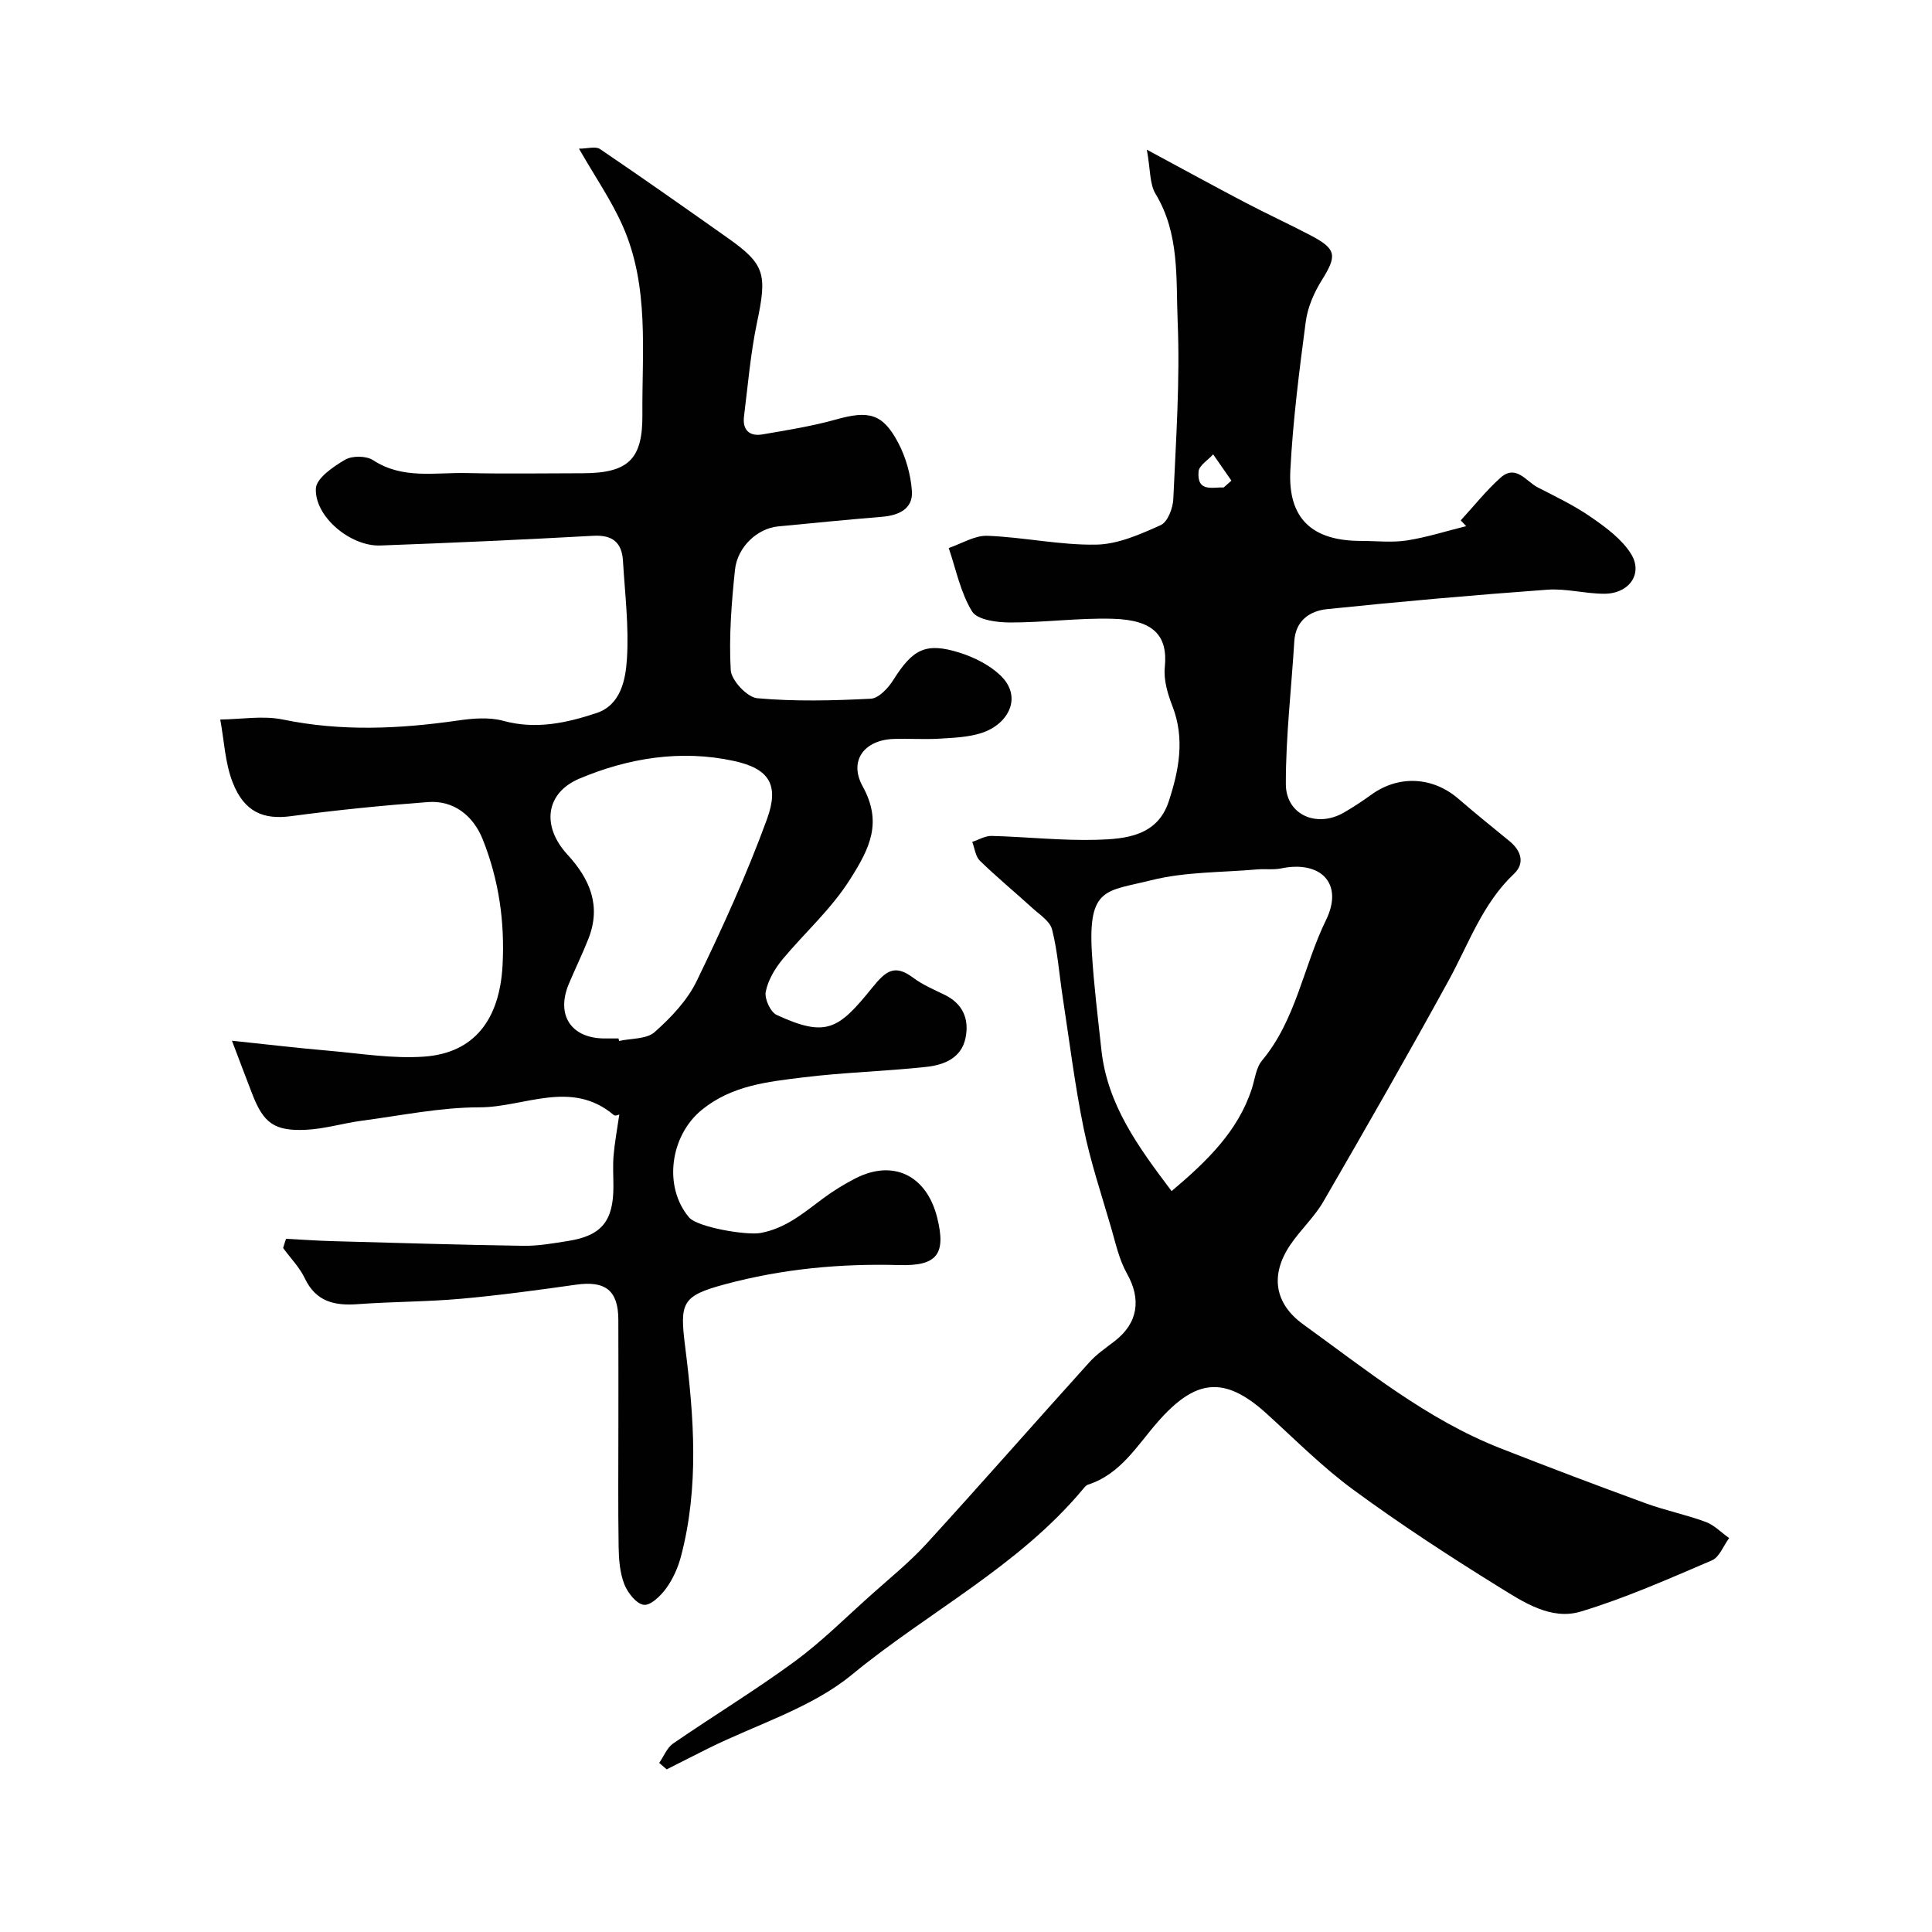
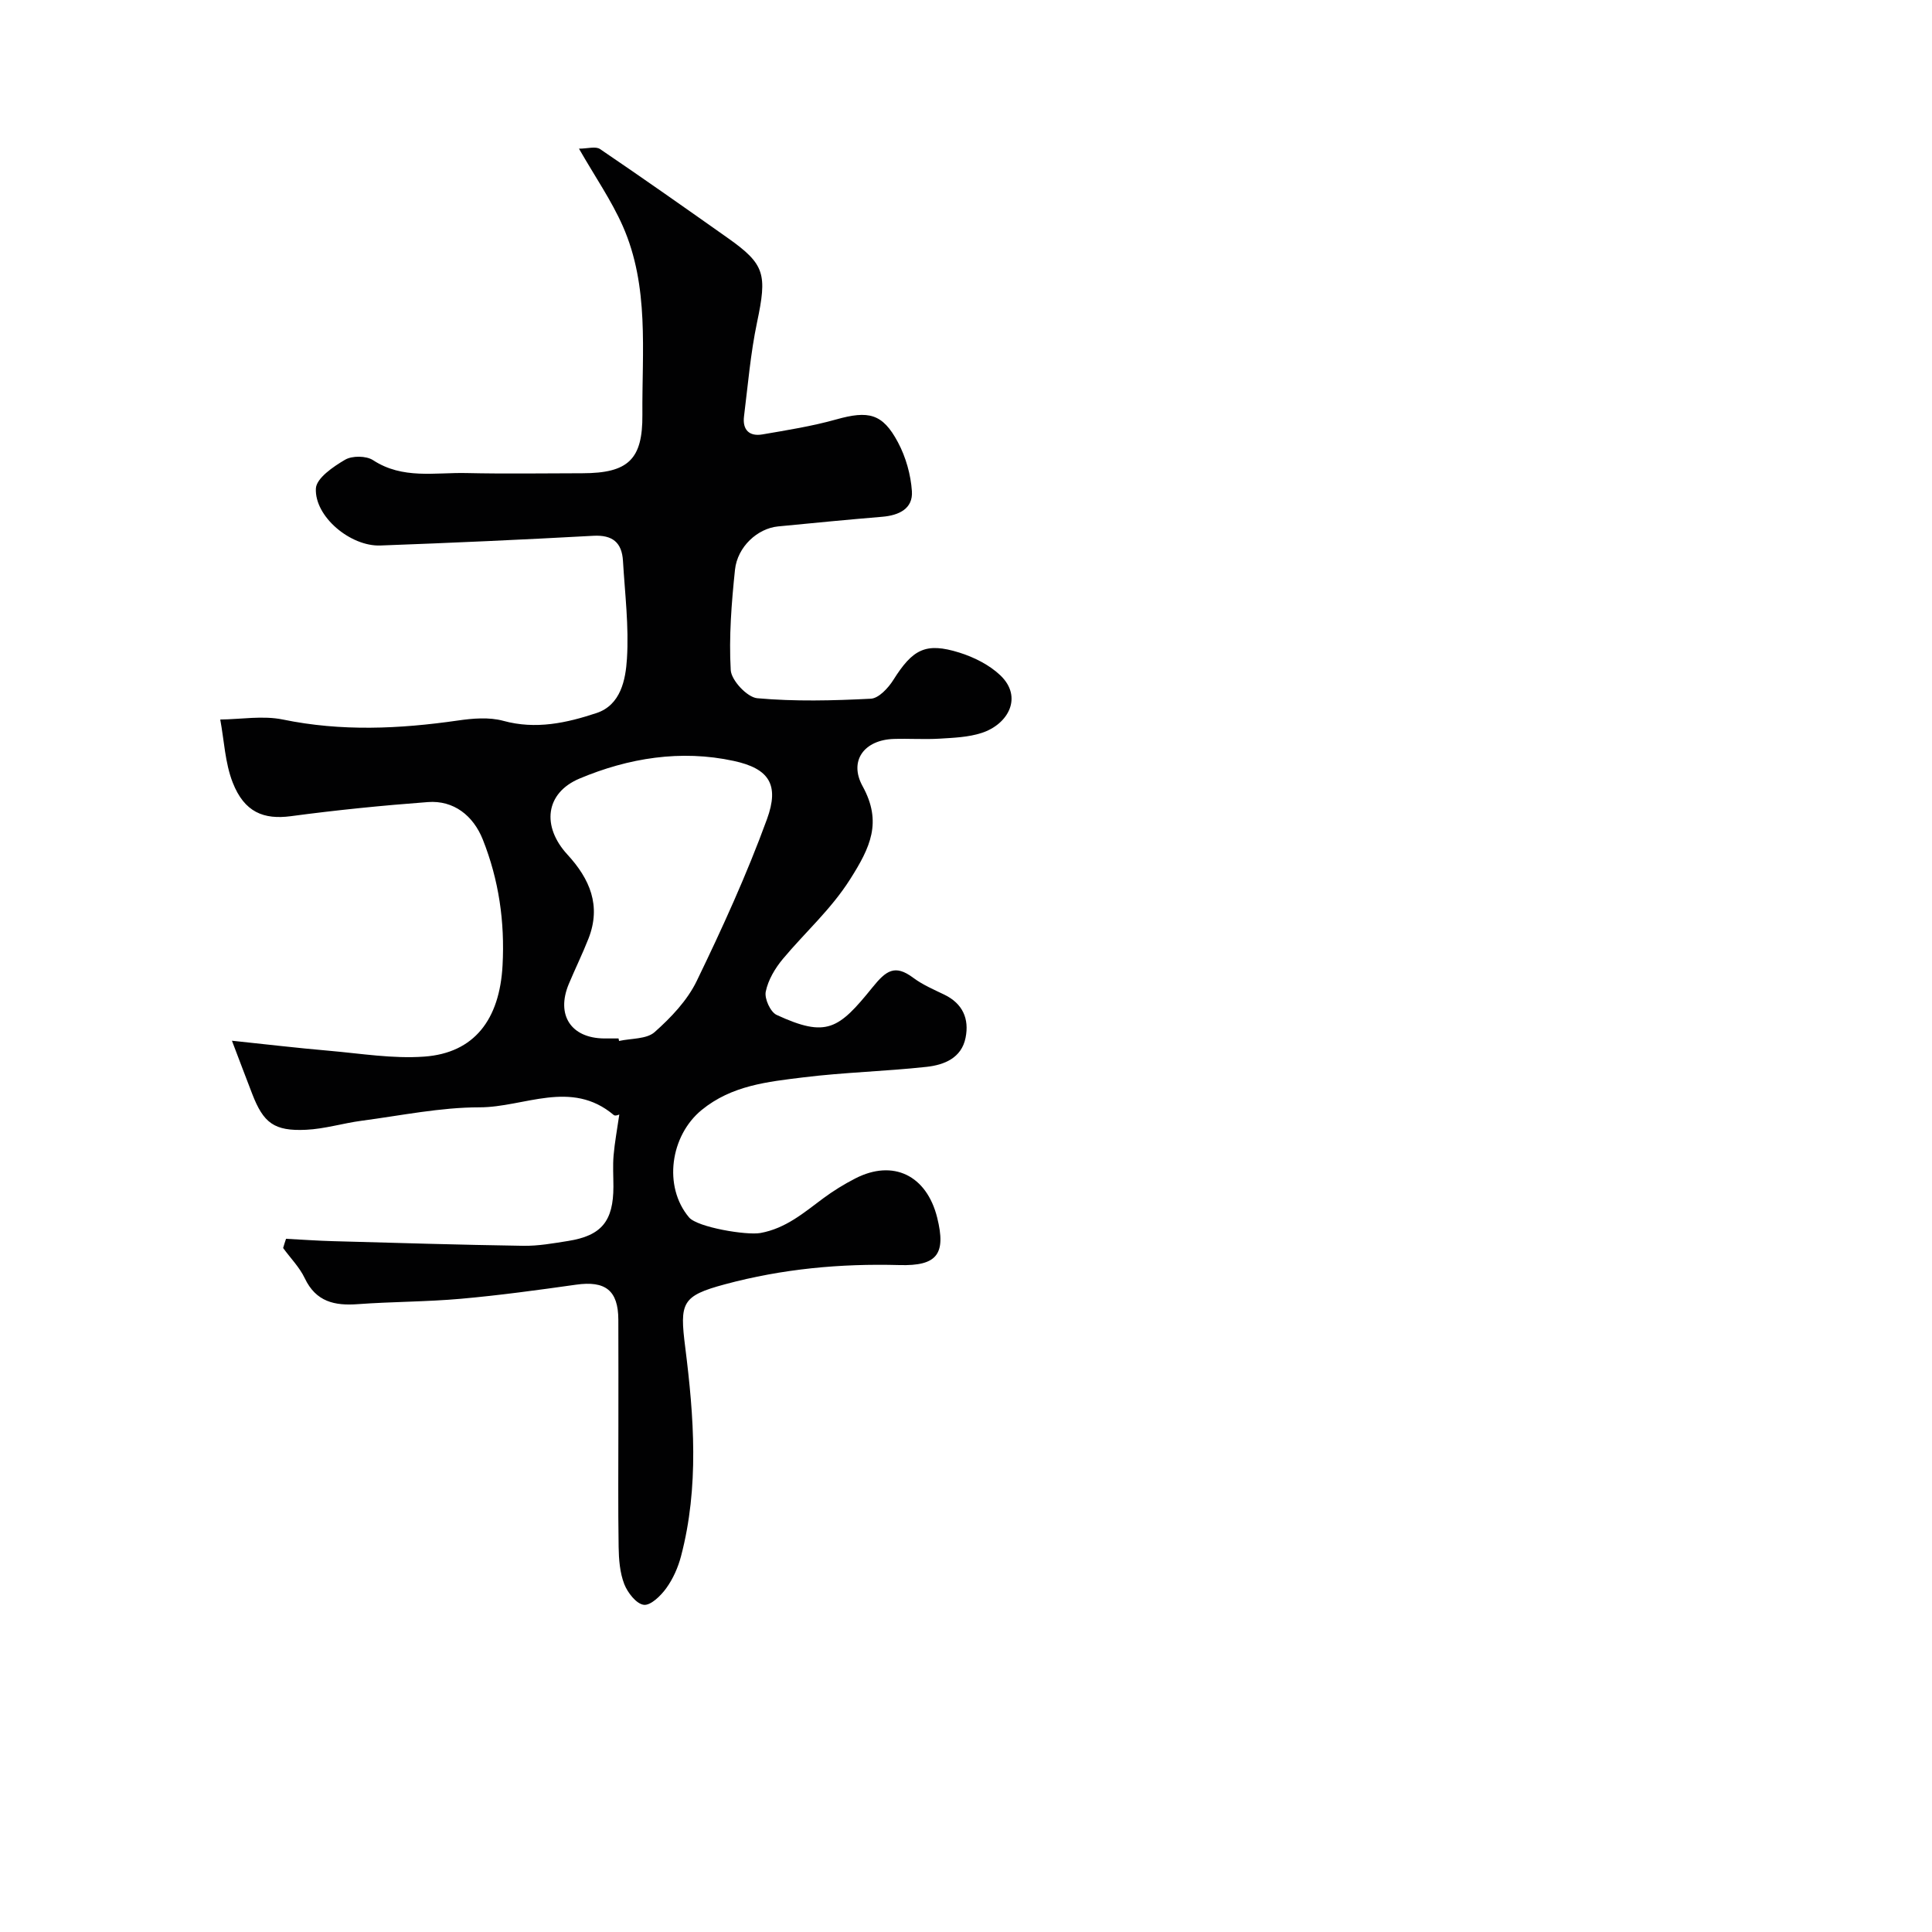
<svg xmlns="http://www.w3.org/2000/svg" enable-background="new 0 0 400 400" viewBox="0 0 400 400">
  <g fill="#010102">
-     <path d="m136.48 364.99c.95-1.36 1.61-3.14 2.89-4.02 8.34-5.74 17.01-11 25.17-16.99 5.62-4.13 10.61-9.13 15.83-13.79 3.87-3.46 7.94-6.75 11.43-10.56 11.35-12.42 22.44-25.08 33.72-37.57 1.52-1.69 3.46-3.01 5.28-4.41 4.85-3.75 5.51-8.69 2.51-14-1.62-2.88-2.34-6.3-3.28-9.52-1.99-6.84-4.27-13.64-5.69-20.61-1.82-8.95-2.94-18.04-4.32-27.07-.72-4.68-1.04-9.44-2.2-14.01-.44-1.74-2.62-3.1-4.13-4.49-3.59-3.27-7.34-6.36-10.82-9.75-.92-.9-1.07-2.58-1.58-3.9 1.34-.43 2.7-1.27 4.03-1.23 7.27.19 14.55 1.01 21.8.8 6.01-.17 12.52-.81 14.86-7.96 2.1-6.41 3.38-12.94.77-19.68-.99-2.54-1.86-5.46-1.59-8.09.66-6.51-2.28-9.8-10.79-10.03-7.09-.2-14.2.79-21.3.77-2.7-.01-6.74-.54-7.81-2.29-2.4-3.89-3.32-8.7-4.84-13.13 2.67-.9 5.38-2.63 8.02-2.53 7.53.29 15.03 1.96 22.53 1.83 4.5-.08 9.12-2.14 13.36-4.05 1.42-.64 2.51-3.49 2.59-5.39.55-12.26 1.41-24.55.9-36.79-.36-8.85.43-18.12-4.57-26.38-1.25-2.06-1.05-4.99-1.81-9.16 7.64 4.11 13.96 7.58 20.35 10.93 4.46 2.34 9.05 4.45 13.52 6.79 5.44 2.85 5.55 4.18 2.33 9.34-1.6 2.56-2.91 5.6-3.3 8.56-1.35 10.23-2.66 20.5-3.19 30.79-.51 9.99 4.53 14.58 14.6 14.59 3.17 0 6.39.38 9.48-.09 4.16-.64 8.22-1.95 12.33-2.97-.38-.4-.76-.8-1.13-1.19 2.72-2.96 5.24-6.15 8.22-8.82 3.21-2.88 5.31.75 7.72 1.99 3.76 1.93 7.61 3.77 11.06 6.17 3.06 2.12 6.32 4.51 8.24 7.57 2.58 4.12-.37 8.27-5.51 8.28-3.93 0-7.9-1.12-11.79-.84-15.24 1.11-30.46 2.45-45.66 4.03-3.52.37-6.48 2.36-6.74 6.66-.6 9.85-1.77 19.7-1.75 29.55.01 6.37 6.38 9.13 11.97 5.93 1.98-1.13 3.89-2.41 5.74-3.74 5.66-4.09 12.72-3.73 18.03.87 3.47 3 7.05 5.88 10.6 8.79 2.41 1.97 3.17 4.58.92 6.71-6.53 6.16-9.36 14.44-13.5 22.01-8.44 15.4-17.17 30.64-25.97 45.84-1.87 3.23-4.74 5.86-6.85 8.97-4.2 6.18-3.36 12.15 2.69 16.51 13.03 9.4 25.57 19.65 40.75 25.61 9.98 3.92 20.02 7.72 30.09 11.4 4.07 1.49 8.37 2.36 12.44 3.86 1.79.66 3.26 2.21 4.87 3.35-1.17 1.58-2.01 3.95-3.57 4.62-8.94 3.82-17.88 7.8-27.16 10.6-6.15 1.85-11.87-1.96-16.95-5.11-10.25-6.35-20.38-12.96-30.1-20.09-6.41-4.7-12.08-10.42-17.99-15.79-8.86-8.04-14.83-7.08-22.57 1.77-4.2 4.79-7.67 10.79-14.4 12.94-.43.14-.78.62-1.1 1-13.34 15.96-32.01 25.36-47.79 38.35-8.41 6.92-19.75 10.29-29.76 15.27-2.87 1.43-5.72 2.89-8.58 4.33-.54-.45-1.05-.9-1.55-1.34zm106.09-118.38c7.47-6.33 13.72-12.42 16.59-21.15.65-1.99.87-4.38 2.13-5.89 7.09-8.49 8.56-19.51 13.25-29.09 3.7-7.56-1.09-12.38-9.27-10.69-1.6.33-3.32.07-4.96.21-7.35.65-14.92.47-21.99 2.25-9.15 2.31-13.07 1.32-12.26 14.95.4 6.7 1.24 13.38 1.96 20.06 1.2 11.43 7.64 20.19 14.55 29.35zm10.79-145.69c.53-.47 1.06-.94 1.59-1.41-1.26-1.81-2.52-3.63-3.78-5.44-1.05 1.18-2.91 2.29-3.02 3.54-.37 4.35 2.87 3.23 5.21 3.31z" />
    <path d="m59.22 256.48c3.25.17 6.49.4 9.74.49 13.12.36 26.24.76 39.36.96 3.09.05 6.21-.51 9.29-1 6.93-1.09 9.39-4.11 9.39-11.26 0-2.17-.15-4.34.04-6.49.23-2.69.74-5.36 1.18-8.44.05-.01-.83.39-1.14.12-8.83-7.47-18.55-1.6-27.78-1.6-8.13 0-16.26 1.7-24.37 2.77-3.88.51-7.7 1.7-11.57 1.88-6.61.31-8.82-1.41-11.15-7.45-1.27-3.28-2.51-6.58-4.19-10.99 6.95.73 13.53 1.51 20.13 2.08 6.55.57 13.18 1.68 19.68 1.21 10.34-.74 15.62-7.65 16.22-18.91.48-9-.76-17.65-4.09-26.03-1.98-4.97-6.04-8.16-11.36-7.76-9.48.71-18.95 1.66-28.36 2.92-5.62.75-9.65-.79-12.07-6.99-1.58-4.05-1.76-8.66-2.57-13.02 4.33-.05 8.82-.85 12.96 0 12.12 2.5 24.11 1.95 36.21.21 3.09-.45 6.49-.74 9.43.06 6.74 1.85 13.11.44 19.3-1.61 5.03-1.67 6.03-6.92 6.3-11.23.43-6.71-.42-13.5-.82-20.26-.22-3.8-2.14-5.43-6.14-5.21-14.69.81-29.39 1.47-44.09 2.01-6.17.23-13.64-5.97-13.35-11.81.11-2.13 3.6-4.52 6.05-5.95 1.47-.86 4.38-.83 5.8.1 6.12 4 12.82 2.51 19.33 2.66 7.99.18 15.99.05 23.99.04 9.51-.01 12.5-2.87 12.43-12.12-.1-13.14 1.46-26.53-4.05-39.03-2.35-5.32-5.72-10.19-9.08-16.05 1.75 0 3.45-.54 4.36.08 8.91 6.04 17.71 12.24 26.5 18.45 7.68 5.43 8.11 7.47 6 17.47-1.34 6.38-1.88 12.94-2.69 19.42-.35 2.78 1.09 4.21 3.81 3.74 5.12-.88 10.29-1.7 15.28-3.1 6.67-1.87 9.59-1.27 12.78 4.73 1.63 3.05 2.66 6.7 2.89 10.14.24 3.63-2.7 4.99-6.12 5.28-7.2.6-14.4 1.3-21.59 2-4.23.41-8.41 4.18-8.92 8.98-.72 6.89-1.27 13.87-.88 20.76.12 2.13 3.41 5.64 5.49 5.83 7.79.7 15.69.5 23.52.1 1.64-.09 3.61-2.22 4.66-3.89 4.01-6.37 6.69-7.83 13.65-5.66 3.04.95 6.2 2.53 8.48 4.69 4.74 4.5 1.68 10.14-3.83 11.94-2.75.9-5.79 1.01-8.71 1.19-3.15.19-6.33-.04-9.49.06-6.12.19-9.37 4.51-6.47 9.78 4.11 7.47 1.59 12.69-2.58 19.27-3.99 6.29-9.32 10.98-13.92 16.49-1.62 1.94-3.06 4.36-3.55 6.78-.3 1.45.97 4.23 2.26 4.82 10.34 4.77 12.82 2.98 19.85-5.72 2.8-3.46 4.62-4.81 8.41-1.98 1.94 1.45 4.25 2.44 6.45 3.5 3.82 1.85 5.19 5.01 4.4 8.93-.84 4.21-4.45 5.62-8.06 6.02-8.5.93-17.08 1.13-25.55 2.18-7.36.91-14.8 1.65-21.04 6.76-6.47 5.3-8 15.83-2.6 22.23 1.73 2.05 11.92 3.75 14.78 3.23 5.24-.95 8.98-4.19 13-7.18 2.09-1.55 4.33-2.93 6.65-4.12 7.83-4.02 14.77-.64 16.95 8.14 1.86 7.51 0 10.02-7.81 9.8-12.25-.34-24.27.78-36.14 3.98-8.97 2.41-9.39 3.8-8.22 13.04 1.81 14.38 2.9 28.92-.87 43.25-.61 2.33-1.65 4.68-3.05 6.62-1.13 1.57-3.24 3.63-4.66 3.45-1.54-.19-3.35-2.51-4.04-4.28-.92-2.37-1.13-5.11-1.17-7.7-.13-8.33-.05-16.66-.05-24.99 0-7.35.02-14.71-.01-22.06-.02-6.06-2.68-8.11-8.75-7.25-7.94 1.12-15.9 2.21-23.88 2.92-7.07.63-14.2.59-21.28 1.11-4.83.36-8.69-.48-11.01-5.36-1.08-2.28-2.97-4.18-4.48-6.26.17-.61.38-1.26.6-1.91zm68.84-41.48c.04.17.07.34.11.52 2.5-.56 5.69-.35 7.36-1.83 3.39-3.01 6.76-6.55 8.71-10.57 5.31-10.96 10.38-22.09 14.55-33.51 2.62-7.17.43-10.49-6.88-12.07-10.94-2.37-21.79-.61-31.92 3.65-7.12 3-7.87 9.92-2.51 15.74 4.65 5.06 7.02 10.58 4.37 17.37-1.25 3.19-2.77 6.27-4.09 9.43-2.67 6.41.45 11.2 7.31 11.27.99.01 1.99 0 2.99 0z" />
  </g>
</svg>